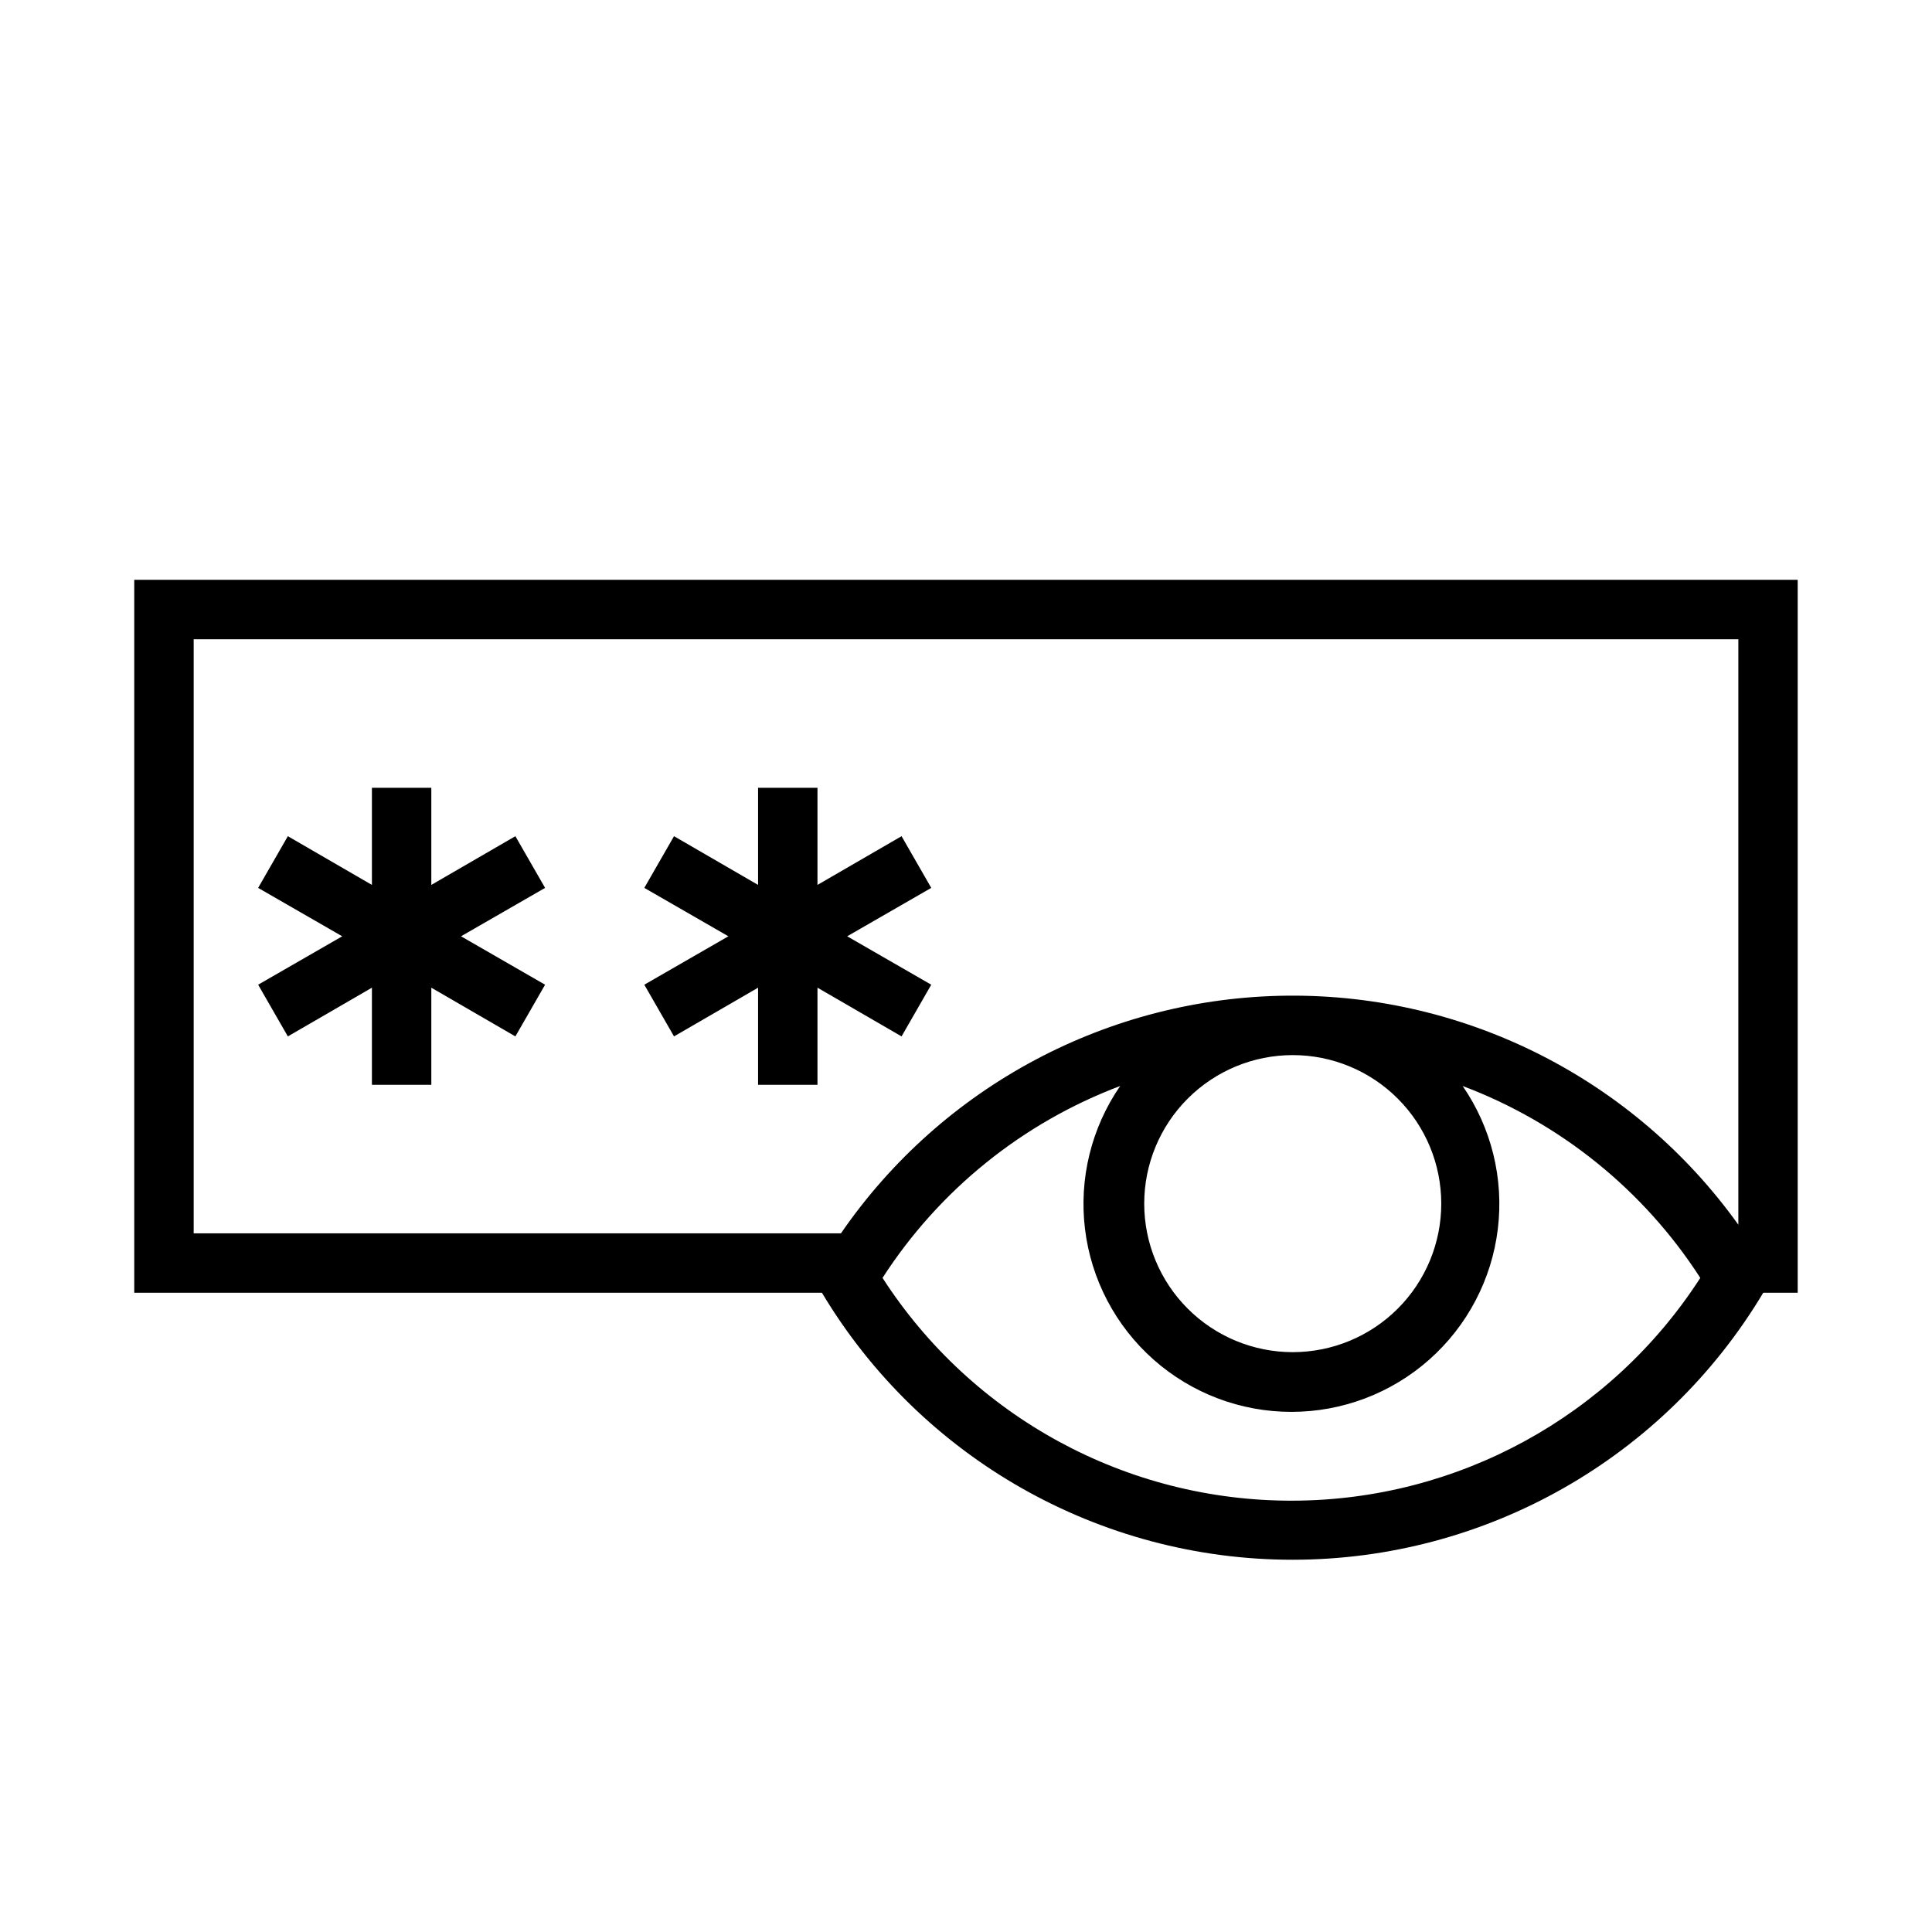
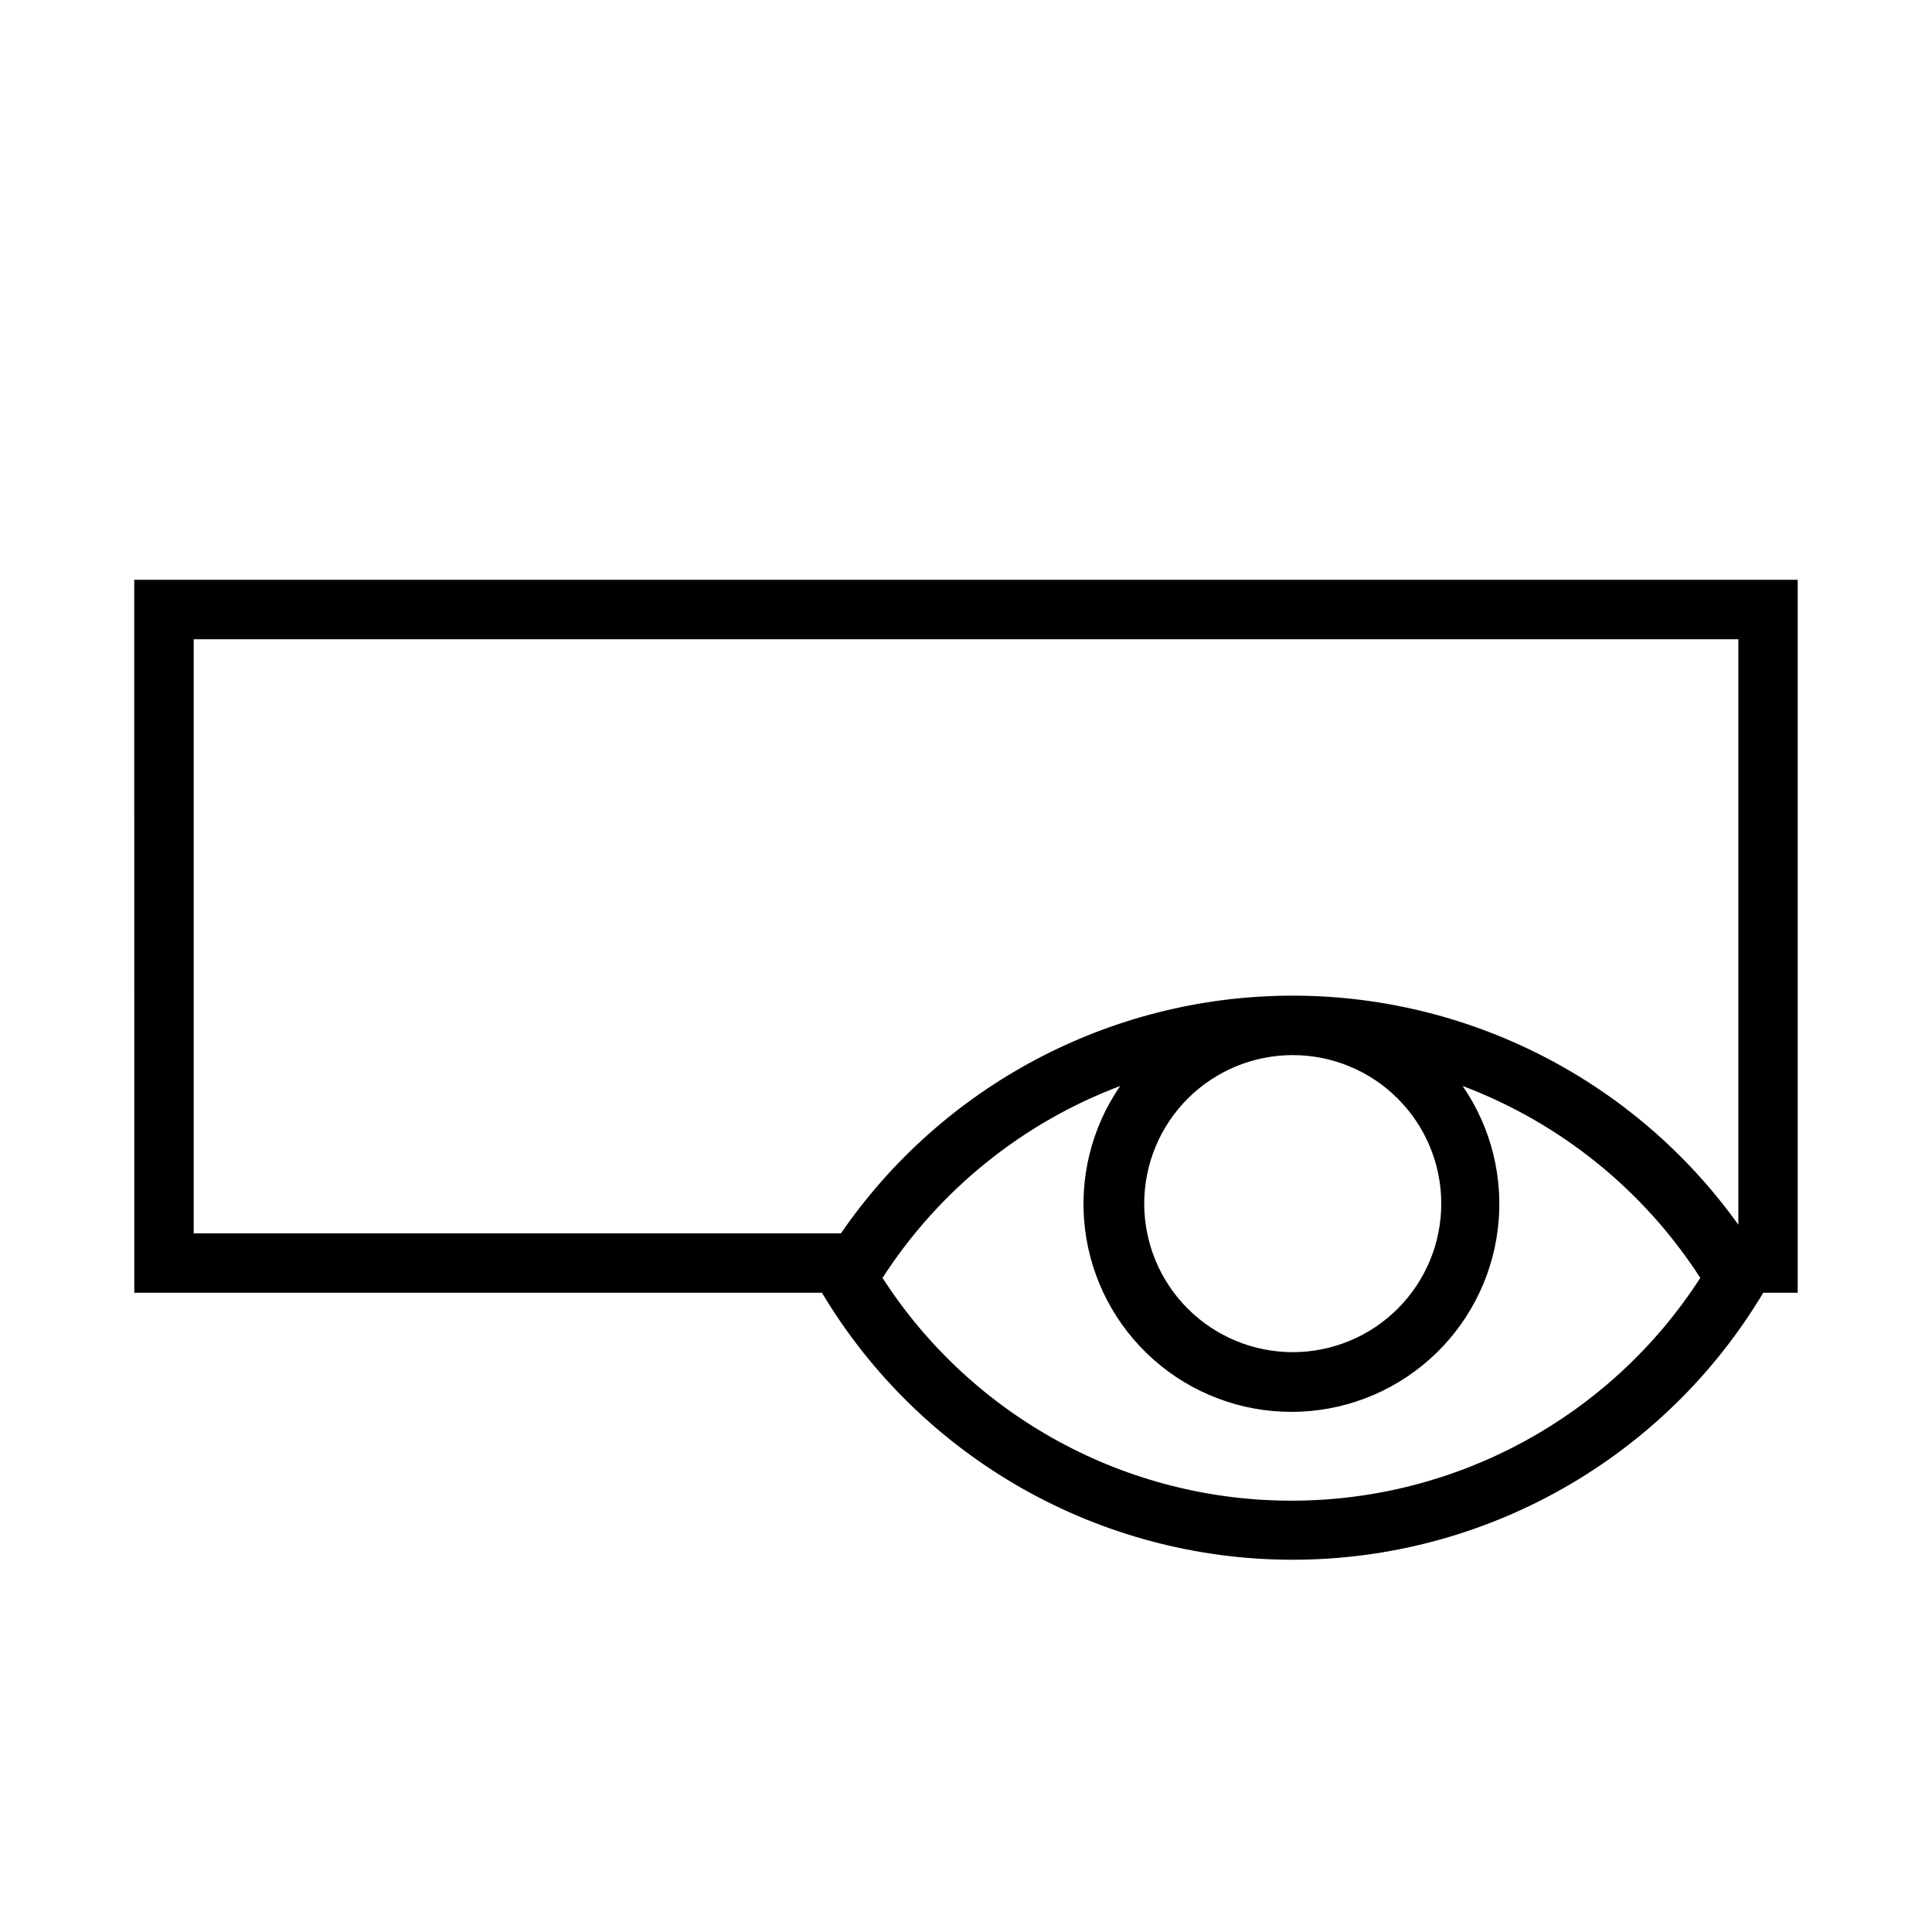
<svg xmlns="http://www.w3.org/2000/svg" fill="#000000" width="800px" height="800px" version="1.1" viewBox="144 144 512 512">
  <g>
    <path d="m179.58 486.59h182.24c26.234 43.887 73.602 70.758 124.73 70.758 51.133 0 98.5-26.871 124.73-70.758h9.129v-188.93h-440.83zm307.01 55.105c-43.93 0.137-84.906-22.117-108.71-59.039 15-23.262 37.078-41.09 62.977-50.855-7.633 11.086-10.949 24.578-9.316 37.938 1.633 13.355 8.094 25.656 18.172 34.578 10.074 8.922 23.066 13.844 36.527 13.844 13.457 0 26.449-4.922 36.523-13.844 10.078-8.922 16.543-21.223 18.172-34.578 1.633-13.359-1.68-26.852-9.316-37.938 25.898 9.766 47.977 27.594 62.977 50.855-23.668 36.711-64.32 58.934-108 59.039zm39.359-78.719c0 10.438-4.144 20.449-11.527 27.828-7.379 7.383-17.391 11.531-27.832 11.531-10.438 0-20.449-4.148-27.832-11.531-7.379-7.379-11.527-17.391-11.527-27.828 0-10.441 4.148-20.453 11.527-27.832 7.383-7.383 17.395-11.531 27.832-11.531 10.441 0 20.453 4.148 27.832 11.531 7.383 7.379 11.527 17.391 11.527 27.832zm-330.62-149.57h409.35v155.16c-27.559-38.504-72.156-61.156-119.5-60.703-47.348 0.457-91.5 23.961-118.32 62.988h-171.53z" />
-     <path d="m280.58 365.6-22.277 12.91v-25.742h-15.742v25.742l-22.277-12.91-7.875 13.699 22.281 12.828-22.281 12.832 7.875 13.699 22.277-12.91v25.742h15.742v-25.742l22.277 12.91 7.875-13.699-22.277-12.832 22.277-12.828z" />
-     <path d="m360.64 431.49v-25.742l22.281 12.91 7.871-13.699-22.277-12.832 22.277-12.828-7.871-13.699-22.281 12.91v-25.742h-15.742v25.742l-22.277-12.91-7.871 13.699 22.277 12.828-22.277 12.832 7.871 13.699 22.277-12.91v25.742z" />
  </g>
</svg>